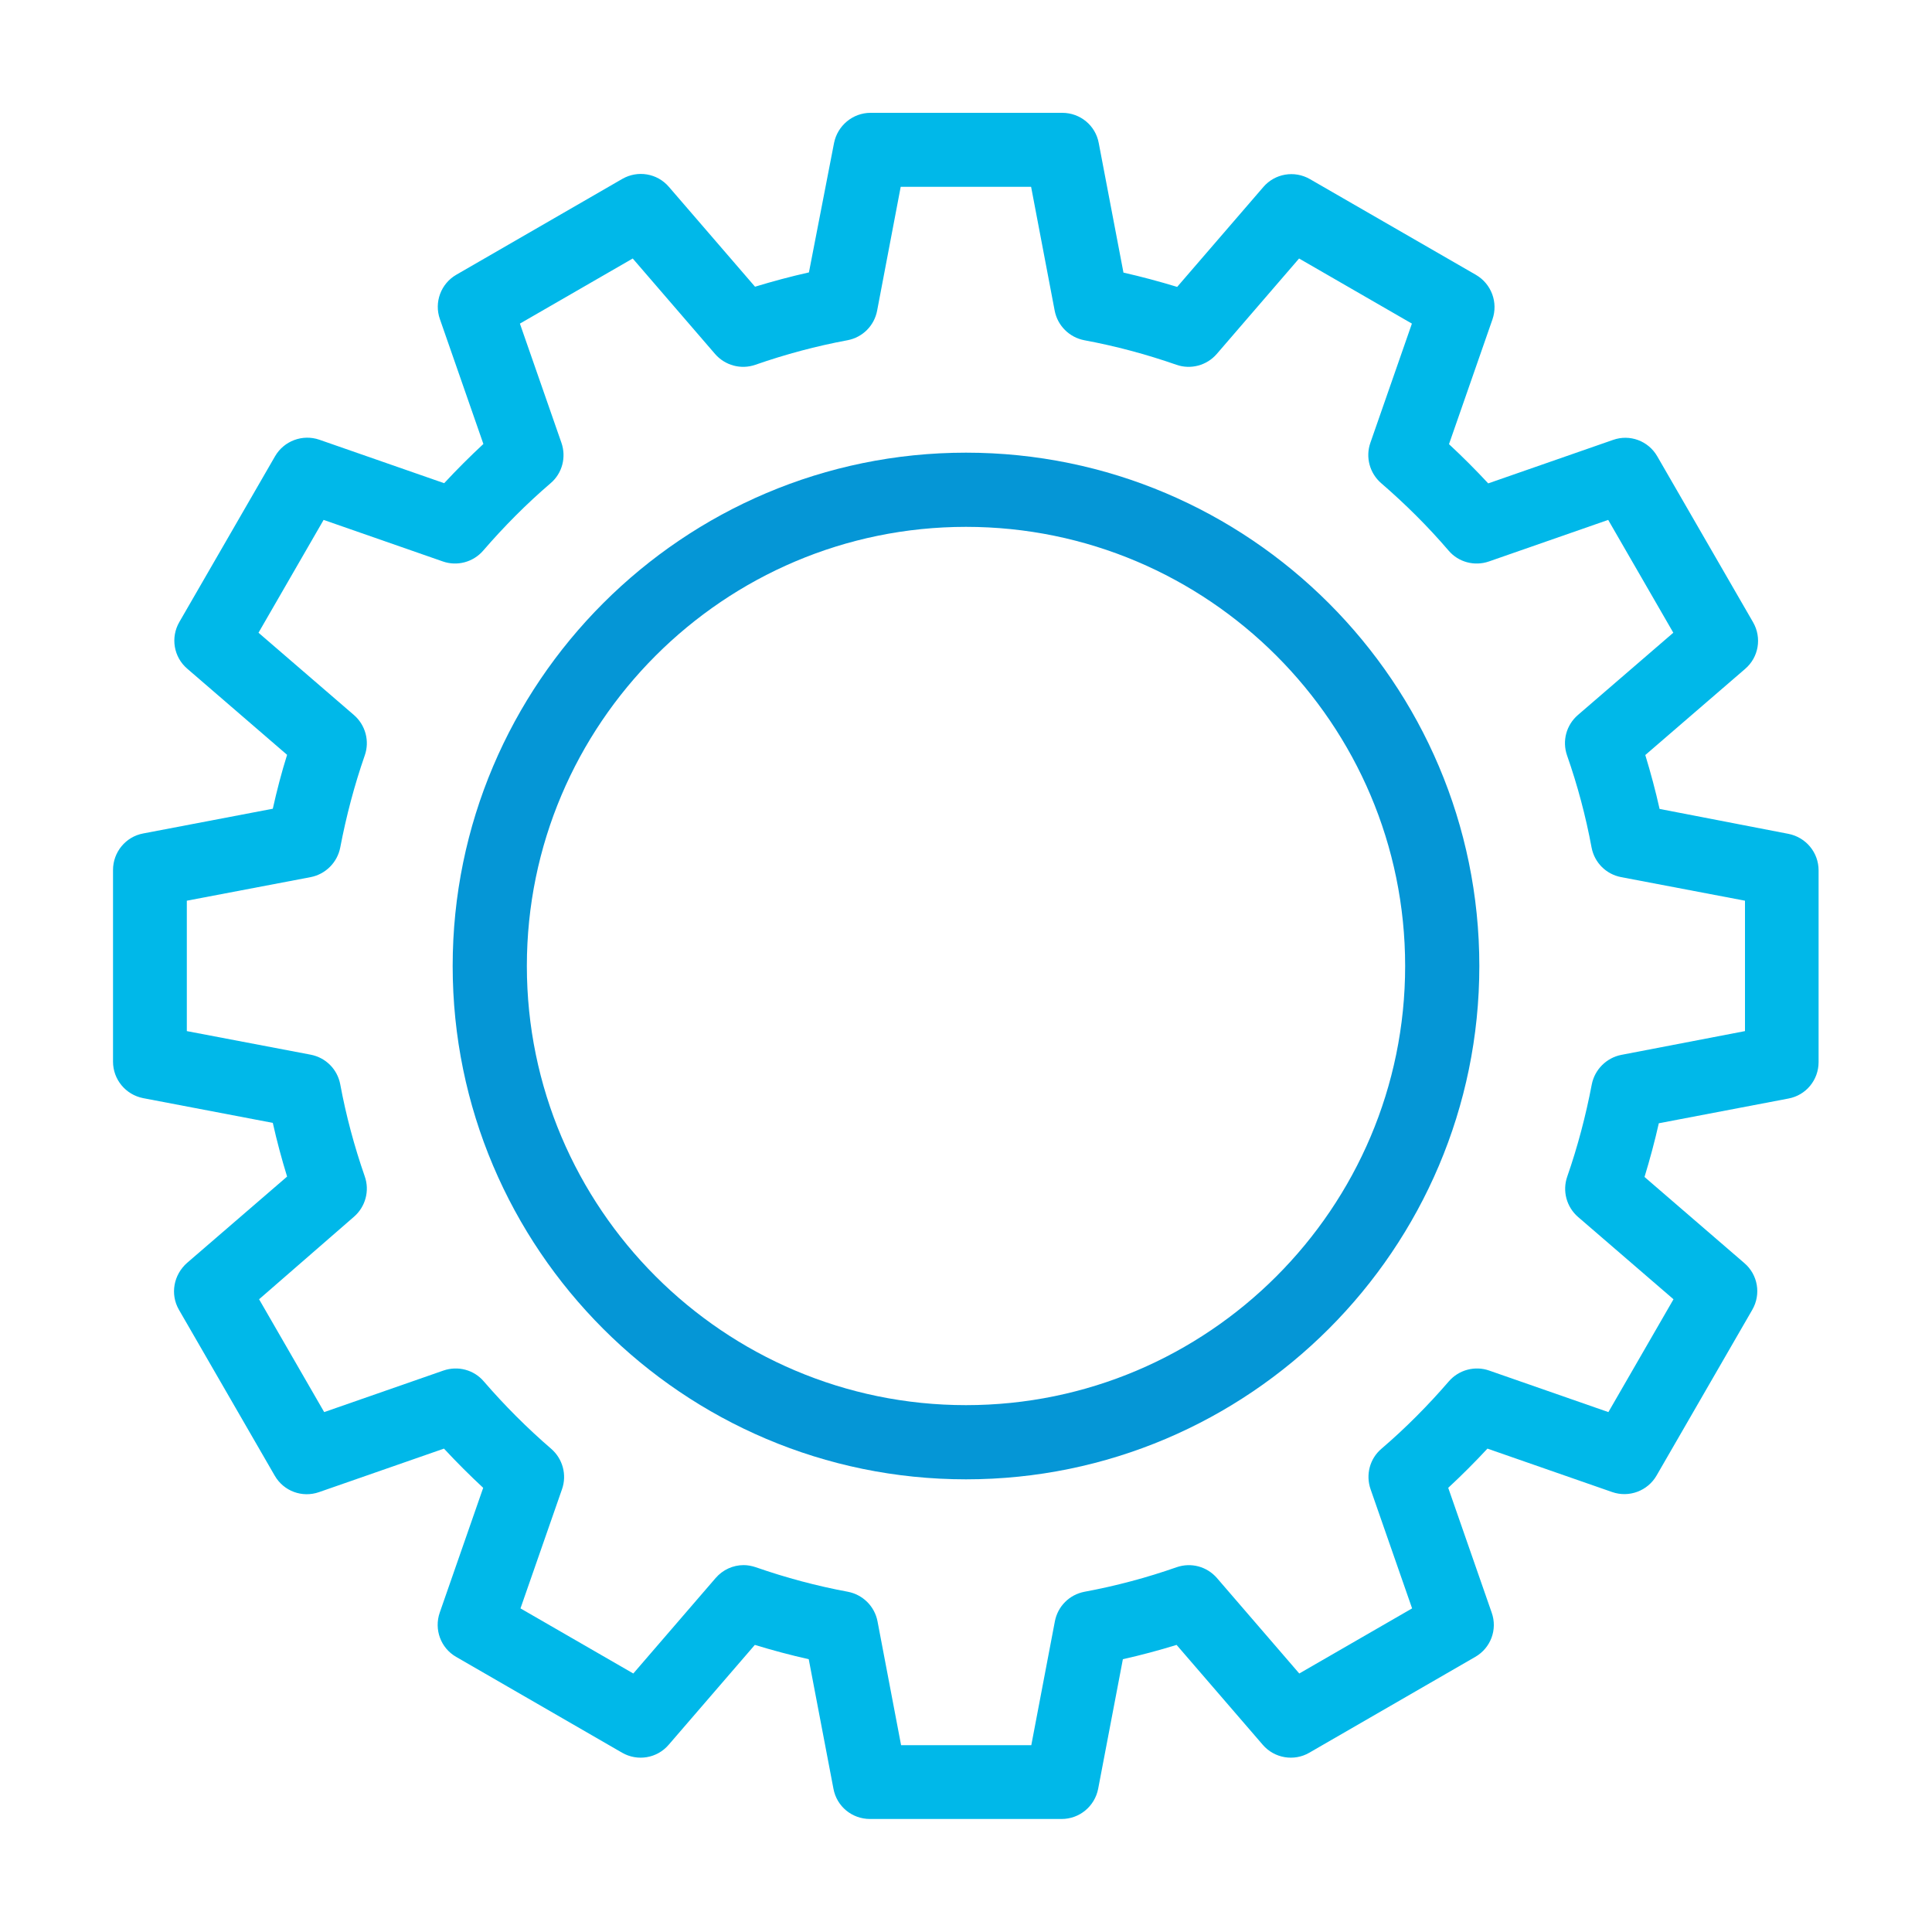
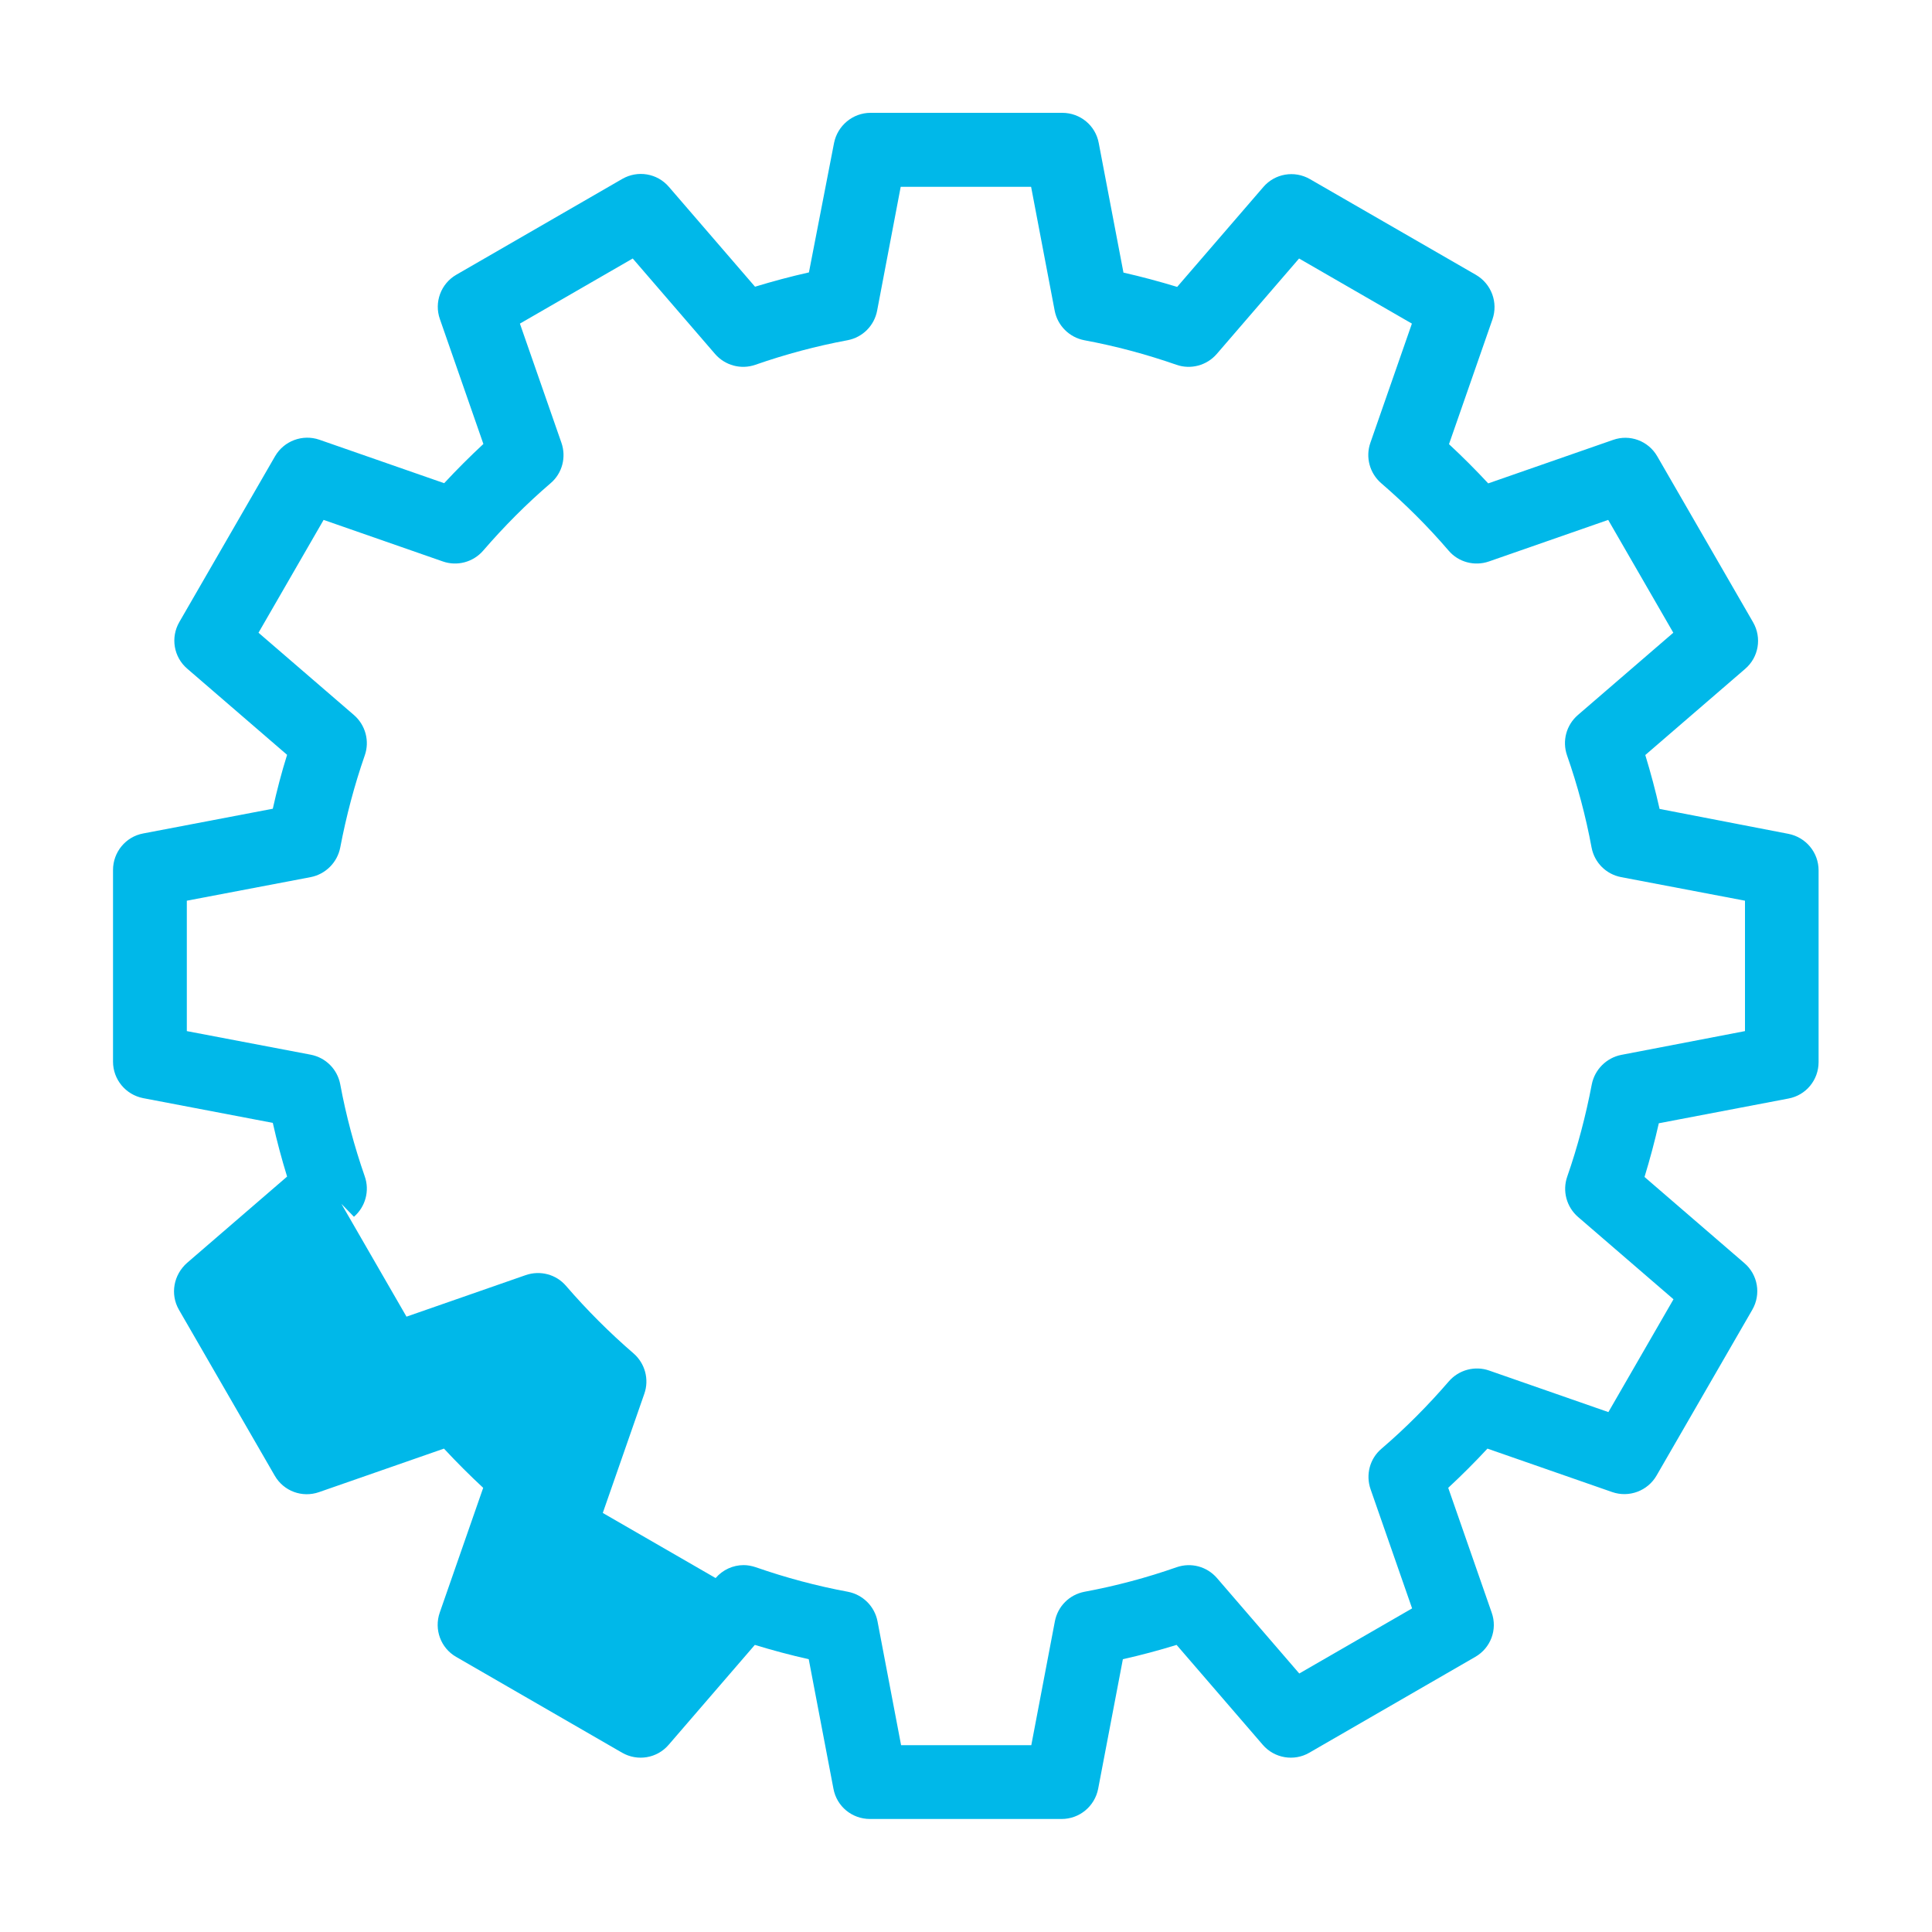
<svg xmlns="http://www.w3.org/2000/svg" version="1.1" id="Layer_1" x="0px" y="0px" viewBox="0 0 1000 1000" enable-background="new 0 0 1000 1000" xml:space="preserve">
  <g>
-     <path fill="#0596D6" d="M500,765.7c146.5,0,265.7-119.2,265.7-265.7c0-146.5-119.2-265.7-265.7-265.7S234.3,353.5,234.3,500   C234.3,646.5,353.5,765.7,500,765.7z M500,272.7c125.3,0,227.3,102,227.3,227.3c0,125.3-102,227.3-227.3,227.3   c-125.3,0-227.3-102-227.3-227.3C272.7,374.7,374.7,272.7,500,272.7z" />
-     <path fill="#00B8E9" d="M92.6,677.9l49.6,85.9c4.6,8,14.2,11.6,23,8.5l64.6-22.5c6.5,7,13.3,13.8,20.3,20.3l-22.5,64.6   c-3,8.7,0.5,18.3,8.5,22.9l85.9,49.6c8,4.6,18.1,2.9,24.1-4.1l44.6-51.7c9.2,2.8,18.5,5.3,27.9,7.4l12.8,67.1   c1.7,9.1,9.6,15.6,18.9,15.6h99.2c9.2,0,17.1-6.5,18.9-15.6l12.8-67.1c9.4-2.1,18.7-4.6,27.8-7.4l44.6,51.7c6,7,16.2,8.7,24.1,4.1   l85.9-49.6c8-4.6,11.6-14.2,8.5-22.9l-22.5-64.6c7-6.5,13.8-13.3,20.3-20.3l64.6,22.5c8.7,3,18.3-0.6,22.9-8.5l49.6-85.9   c4.6-8,2.9-18.1-4.1-24.1l-51.7-44.6c2.8-9.2,5.3-18.5,7.4-27.8l67.1-12.8c9.1-1.7,15.6-9.6,15.6-18.9v-99.2   c0-9.2-6.5-17.1-15.6-18.9L859,418.7c-2.1-9.4-4.6-18.7-7.4-27.9l51.7-44.6c7-6,8.7-16.1,4.1-24.1l-49.6-85.9   c-4.6-8-14.2-11.6-22.9-8.5l-64.6,22.5c-6.5-7-13.3-13.8-20.3-20.3l22.5-64.6c3-8.7-0.5-18.3-8.5-23l-86-49.6   c-8-4.6-18.1-2.9-24.1,4.1l-44.6,51.7c-9.2-2.8-18.5-5.3-27.8-7.4l-12.8-67.1c-1.7-9.1-9.6-15.6-18.9-15.6h-99.2   c-9.2,0-17.1,6.6-18.9,15.6L418.7,141c-9.4,2.1-18.7,4.6-27.9,7.4l-44.6-51.7c-6-7-16.1-8.7-24.1-4.1l-85.9,49.6   c-8,4.6-11.6,14.3-8.5,23l22.5,64.6c-7,6.5-13.8,13.3-20.3,20.3l-64.6-22.5c-8.7-3-18.3,0.6-22.9,8.5l-49.6,85.9   c-4.6,8-2.9,18.1,4.1,24.1l51.7,44.6c-2.9,9.2-5.3,18.5-7.4,27.9l-67.1,12.8c-9.1,1.7-15.6,9.7-15.6,18.9l0,99.2   c0,9.2,6.5,17.1,15.6,18.9l67.1,12.8c2.1,9.4,4.6,18.7,7.4,27.8l-51.7,44.6C89.8,659.8,88,669.9,92.6,677.9z M183.2,629.8   c6-5.2,8.2-13.5,5.6-20.9c-5.4-15.5-9.7-31.5-12.7-47.7c-1.5-7.8-7.5-13.8-15.3-15.3l-64.1-12.2l0-67.5l64.1-12.2   c7.7-1.5,13.8-7.6,15.3-15.3c3.1-16.2,7.3-32.2,12.7-47.7c2.6-7.4,0.4-15.7-5.6-20.9l-49.4-42.6l33.7-58.4l61.7,21.5   c7.4,2.6,15.7,0.4,20.9-5.6c10.7-12.4,22.4-24.2,34.9-34.9c6-5.1,8.2-13.4,5.6-20.9l-21.5-61.7l58.4-33.7l42.6,49.4   c5.2,6,13.5,8.2,20.9,5.6c15.5-5.4,31.5-9.7,47.7-12.7c7.8-1.5,13.8-7.5,15.3-15.3l12.2-64.1h67.5l12.2,64.1   c1.5,7.8,7.6,13.8,15.3,15.3c16.2,3,32.2,7.3,47.7,12.7c7.4,2.6,15.7,0.4,20.9-5.6l42.6-49.4l58.4,33.7l-21.5,61.7   c-2.6,7.4-0.4,15.7,5.6,20.9c12.4,10.7,24.2,22.4,34.9,34.9c5.1,6,13.4,8.2,20.9,5.6l61.7-21.5l33.7,58.4l-49.4,42.6   c-6,5.2-8.2,13.4-5.6,20.9c5.4,15.4,9.7,31.5,12.7,47.7c1.5,7.8,7.5,13.8,15.3,15.3l64.1,12.2v67.5L839.2,546   c-7.7,1.5-13.8,7.6-15.3,15.3c-3.1,16.2-7.3,32.2-12.7,47.7c-2.6,7.4-0.4,15.7,5.6,20.9l49.4,42.6l-33.7,58.4l-61.7-21.5   c-7.4-2.6-15.7-0.4-20.9,5.6c-10.7,12.4-22.4,24.2-34.9,34.9c-6,5.1-8.2,13.4-5.6,20.9l21.5,61.7l-58.4,33.7l-42.6-49.4   c-5.2-6-13.4-8.2-20.9-5.6c-15.4,5.4-31.5,9.7-47.7,12.7c-7.8,1.5-13.8,7.5-15.3,15.3l-12.2,64.1h-67.4l-12.2-64.1   c-1.5-7.8-7.6-13.8-15.3-15.3c-16.2-3-32.2-7.3-47.7-12.7c-2.1-0.7-4.2-1.1-6.3-1.1c-5.5,0-10.8,2.4-14.5,6.7l-42.6,49.4   l-58.4-33.7l21.5-61.7c2.6-7.4,0.4-15.7-5.6-20.9c-12.4-10.7-24.1-22.4-34.9-34.9c-5.1-6-13.4-8.2-20.9-5.6l-61.7,21.5l-33.7-58.4   L183.2,629.8z" />
+     <path fill="#00B8E9" d="M92.6,677.9l49.6,85.9c4.6,8,14.2,11.6,23,8.5l64.6-22.5c6.5,7,13.3,13.8,20.3,20.3l-22.5,64.6   c-3,8.7,0.5,18.3,8.5,22.9l85.9,49.6c8,4.6,18.1,2.9,24.1-4.1l44.6-51.7c9.2,2.8,18.5,5.3,27.9,7.4l12.8,67.1   c1.7,9.1,9.6,15.6,18.9,15.6h99.2c9.2,0,17.1-6.5,18.9-15.6l12.8-67.1c9.4-2.1,18.7-4.6,27.8-7.4l44.6,51.7c6,7,16.2,8.7,24.1,4.1   l85.9-49.6c8-4.6,11.6-14.2,8.5-22.9l-22.5-64.6c7-6.5,13.8-13.3,20.3-20.3l64.6,22.5c8.7,3,18.3-0.6,22.9-8.5l49.6-85.9   c4.6-8,2.9-18.1-4.1-24.1l-51.7-44.6c2.8-9.2,5.3-18.5,7.4-27.8l67.1-12.8c9.1-1.7,15.6-9.6,15.6-18.9v-99.2   c0-9.2-6.5-17.1-15.6-18.9L859,418.7c-2.1-9.4-4.6-18.7-7.4-27.9l51.7-44.6c7-6,8.7-16.1,4.1-24.1l-49.6-85.9   c-4.6-8-14.2-11.6-22.9-8.5l-64.6,22.5c-6.5-7-13.3-13.8-20.3-20.3l22.5-64.6c3-8.7-0.5-18.3-8.5-23l-86-49.6   c-8-4.6-18.1-2.9-24.1,4.1l-44.6,51.7c-9.2-2.8-18.5-5.3-27.8-7.4l-12.8-67.1c-1.7-9.1-9.6-15.6-18.9-15.6h-99.2   c-9.2,0-17.1,6.6-18.9,15.6L418.7,141c-9.4,2.1-18.7,4.6-27.9,7.4l-44.6-51.7c-6-7-16.1-8.7-24.1-4.1l-85.9,49.6   c-8,4.6-11.6,14.3-8.5,23l22.5,64.6c-7,6.5-13.8,13.3-20.3,20.3l-64.6-22.5c-8.7-3-18.3,0.6-22.9,8.5l-49.6,85.9   c-4.6,8-2.9,18.1,4.1,24.1l51.7,44.6c-2.9,9.2-5.3,18.5-7.4,27.9l-67.1,12.8c-9.1,1.7-15.6,9.7-15.6,18.9l0,99.2   c0,9.2,6.5,17.1,15.6,18.9l67.1,12.8c2.1,9.4,4.6,18.7,7.4,27.8l-51.7,44.6C89.8,659.8,88,669.9,92.6,677.9z M183.2,629.8   c6-5.2,8.2-13.5,5.6-20.9c-5.4-15.5-9.7-31.5-12.7-47.7c-1.5-7.8-7.5-13.8-15.3-15.3l-64.1-12.2l0-67.5l64.1-12.2   c7.7-1.5,13.8-7.6,15.3-15.3c3.1-16.2,7.3-32.2,12.7-47.7c2.6-7.4,0.4-15.7-5.6-20.9l-49.4-42.6l33.7-58.4l61.7,21.5   c7.4,2.6,15.7,0.4,20.9-5.6c10.7-12.4,22.4-24.2,34.9-34.9c6-5.1,8.2-13.4,5.6-20.9l-21.5-61.7l58.4-33.7l42.6,49.4   c5.2,6,13.5,8.2,20.9,5.6c15.5-5.4,31.5-9.7,47.7-12.7c7.8-1.5,13.8-7.5,15.3-15.3l12.2-64.1h67.5l12.2,64.1   c1.5,7.8,7.6,13.8,15.3,15.3c16.2,3,32.2,7.3,47.7,12.7c7.4,2.6,15.7,0.4,20.9-5.6l42.6-49.4l58.4,33.7l-21.5,61.7   c-2.6,7.4-0.4,15.7,5.6,20.9c12.4,10.7,24.2,22.4,34.9,34.9c5.1,6,13.4,8.2,20.9,5.6l61.7-21.5l33.7,58.4l-49.4,42.6   c-6,5.2-8.2,13.4-5.6,20.9c5.4,15.4,9.7,31.5,12.7,47.7c1.5,7.8,7.5,13.8,15.3,15.3l64.1,12.2v67.5L839.2,546   c-7.7,1.5-13.8,7.6-15.3,15.3c-3.1,16.2-7.3,32.2-12.7,47.7c-2.6,7.4-0.4,15.7,5.6,20.9l49.4,42.6l-33.7,58.4l-61.7-21.5   c-7.4-2.6-15.7-0.4-20.9,5.6c-10.7,12.4-22.4,24.2-34.9,34.9c-6,5.1-8.2,13.4-5.6,20.9l21.5,61.7l-58.4,33.7l-42.6-49.4   c-5.2-6-13.4-8.2-20.9-5.6c-15.4,5.4-31.5,9.7-47.7,12.7c-7.8,1.5-13.8,7.5-15.3,15.3l-12.2,64.1h-67.4l-12.2-64.1   c-1.5-7.8-7.6-13.8-15.3-15.3c-16.2-3-32.2-7.3-47.7-12.7c-2.1-0.7-4.2-1.1-6.3-1.1c-5.5,0-10.8,2.4-14.5,6.7l-58.4-33.7l21.5-61.7c2.6-7.4,0.4-15.7-5.6-20.9c-12.4-10.7-24.1-22.4-34.9-34.9c-5.1-6-13.4-8.2-20.9-5.6l-61.7,21.5l-33.7-58.4   L183.2,629.8z" />
  </g>
</svg>